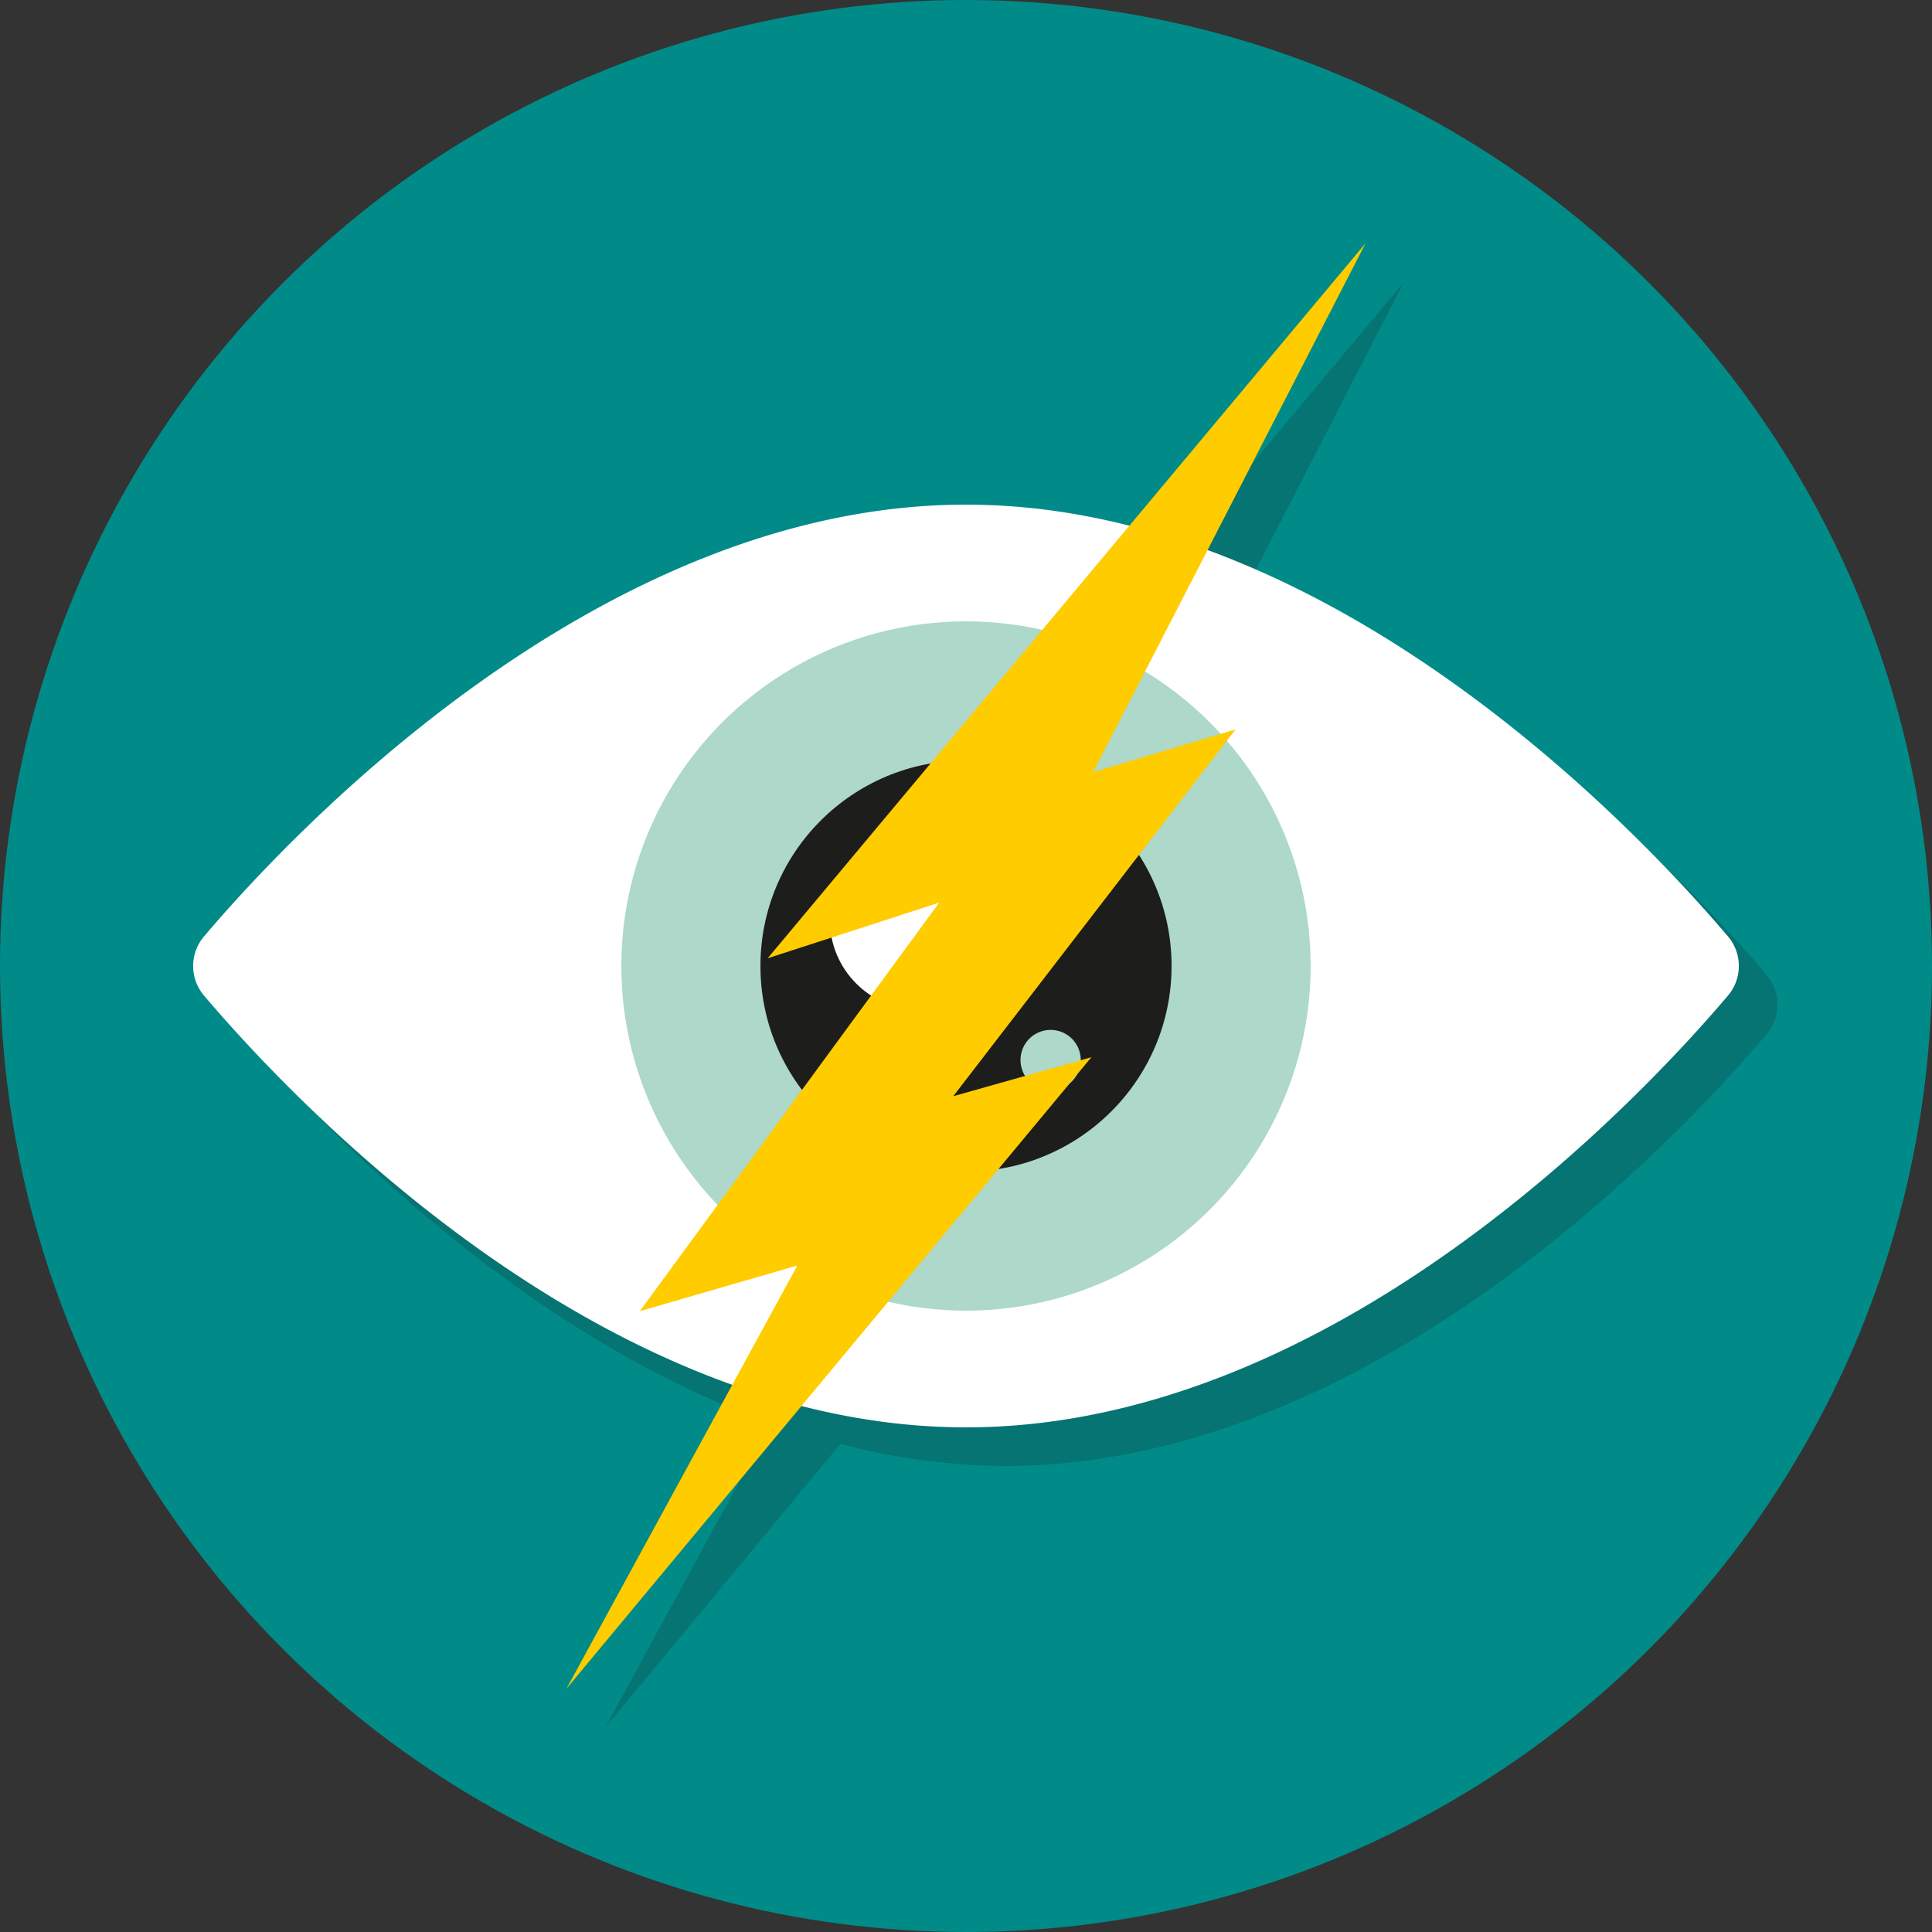
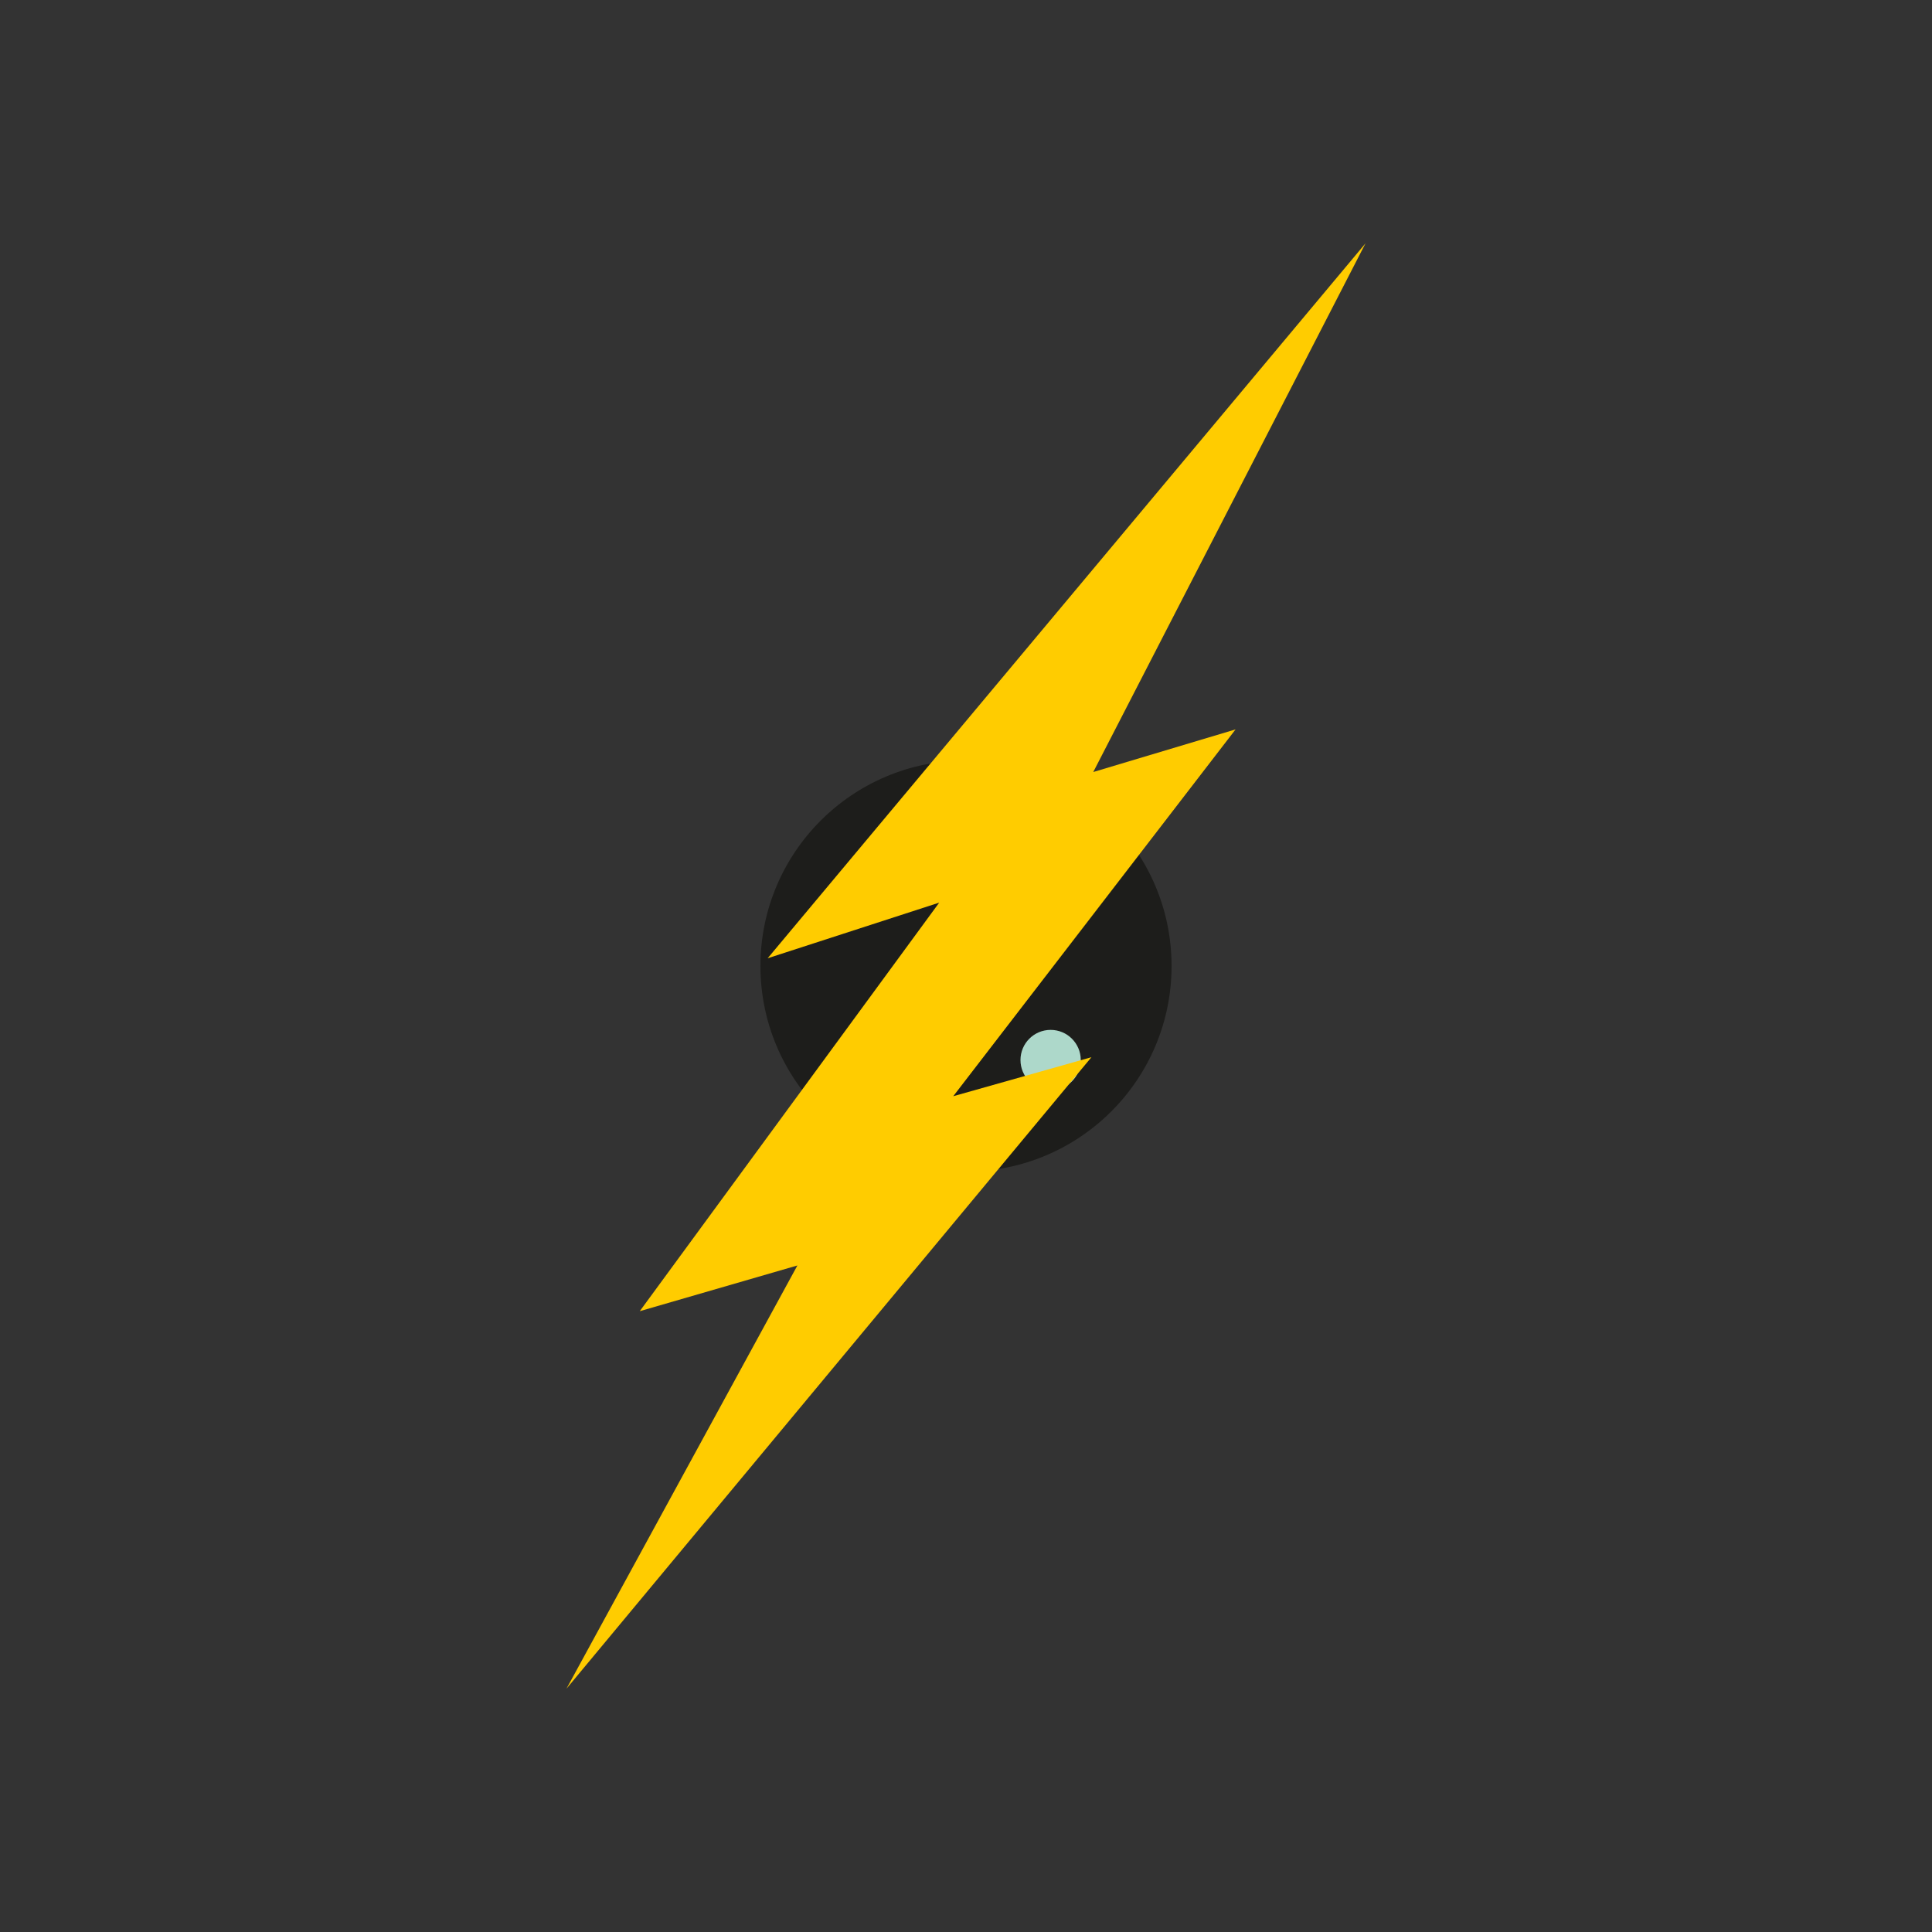
<svg xmlns="http://www.w3.org/2000/svg" viewBox="0 0 150 150">
  <rect x="0" y="0" width="150" height="150" fill="#333333" stroke="none" />
  <defs>
    <style>.cls-1{isolation:isolate;}.cls-2{fill:#008b89;}.cls-3,.cls-6{fill:#1d1d1b;}.cls-3{opacity:0.2;mix-blend-mode:multiply;}.cls-4{fill:#fff;}.cls-5{fill:#add8ca;}.cls-7{fill:#fc0;}</style>
  </defs>
  <g class="cls-1">
    <g id="Calque_1" data-name="Calque 1">
-       <circle class="cls-2" cx="75" cy="75" r="75" />
-       <path class="cls-3" d="M137.14,75.68C132,69.56,116.56,53,96.75,45.71L109,21.89,90.68,43.82A51.37,51.37,0,0,0,78,42.18c-28.48,0-52.4,25.56-59.14,33.5a3.55,3.55,0,0,0,0,4.64c5.24,6.18,20.89,23,41,30.19L47,134.11l18.25-22A51.63,51.63,0,0,0,78,113.82c28.48,0,52.4-25.56,59.14-33.5A3.55,3.55,0,0,0,137.14,75.68Z" />
-       <path class="cls-4" d="M134.14,72.68c-6.74-7.94-30.66-33.5-59.14-33.5S22.6,64.74,15.86,72.68a3.55,3.55,0,0,0,0,4.64c6.74,7.94,30.66,33.5,59.14,33.5s52.4-25.56,59.14-33.5A3.55,3.55,0,0,0,134.14,72.68Z" />
-       <circle class="cls-5" cx="75" cy="75" r="26.76" />
      <circle class="cls-6" cx="75" cy="75" r="15.96" />
-       <circle class="cls-4" cx="71.42" cy="71.42" r="6.99" />
      <circle class="cls-5" cx="81.57" cy="82.3" r="2.34" />
      <polygon class="cls-7" points="43.98 131.11 84.74 82.08 74.01 85.11 95.93 56.63 84.88 59.94 106.02 18.89 59.6 74.4 72.92 70.08 49.67 101.8 61.91 98.25 43.98 131.11" />
    </g>
  </g>
</svg>